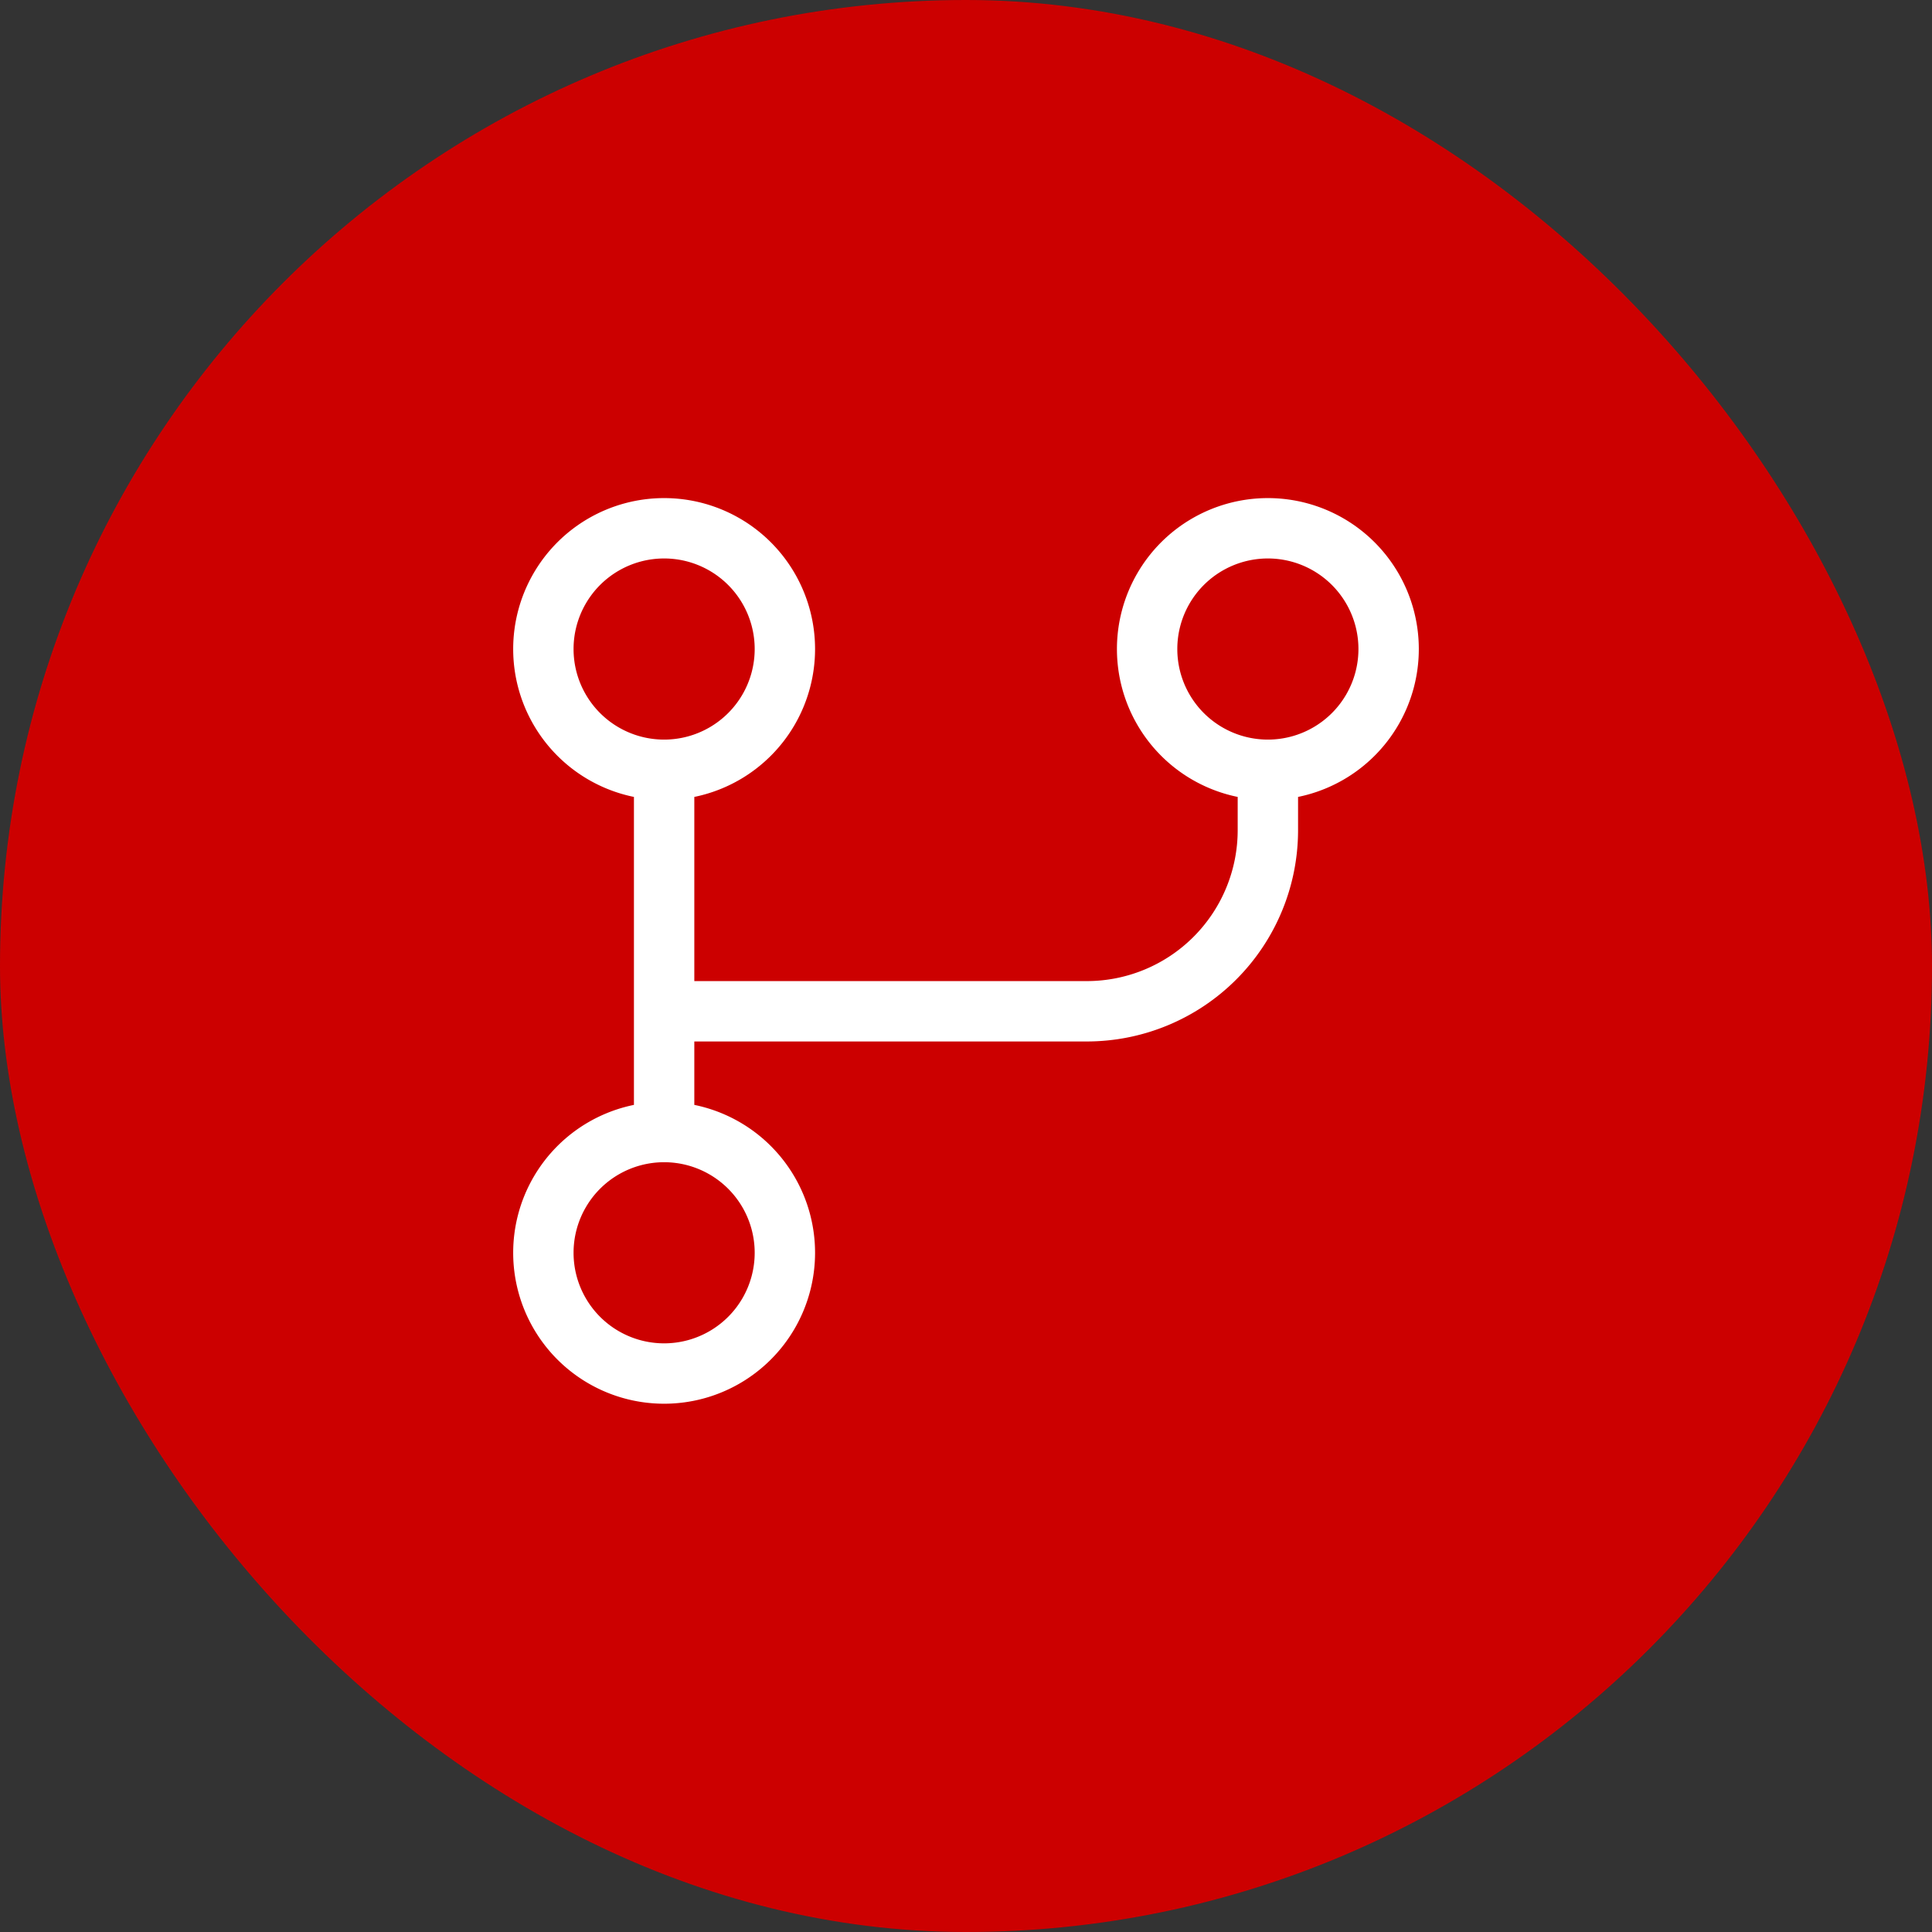
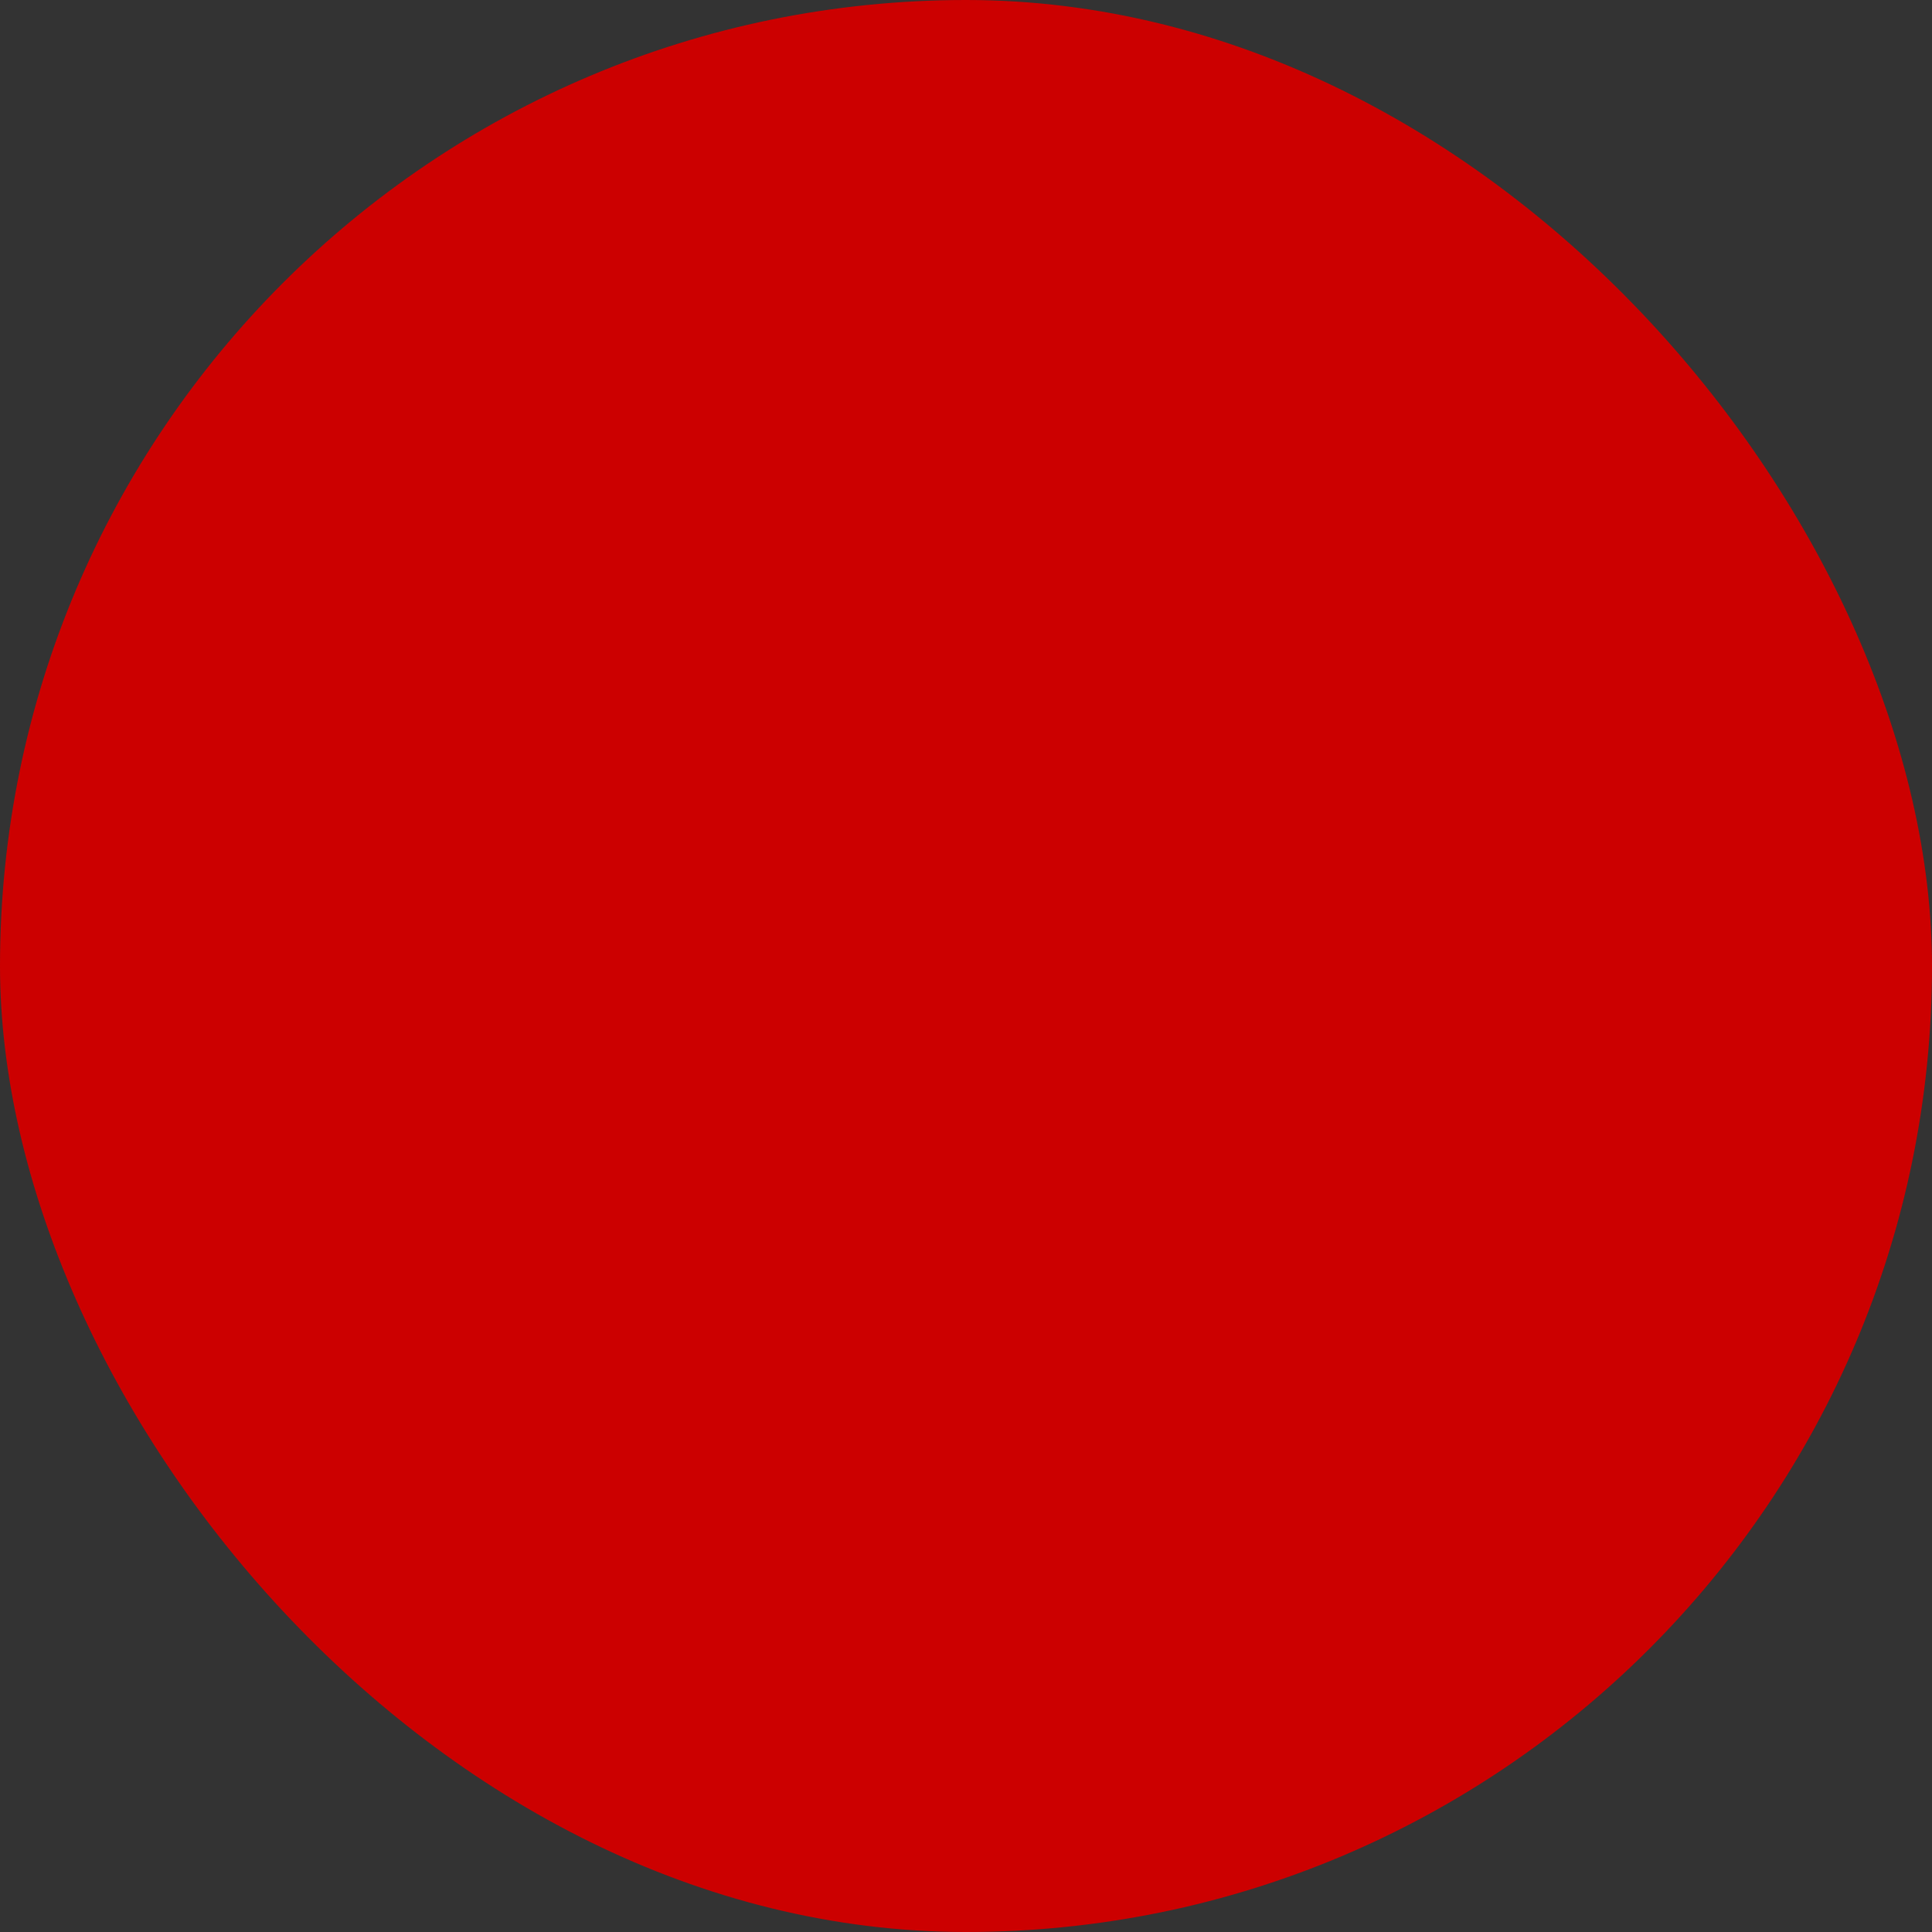
<svg xmlns="http://www.w3.org/2000/svg" width="64" height="64" fill="none">
  <rect width="100%" height="100%" fill="#333333" stroke="none" />
  <rect width="64" height="64" fill="#C00" rx="32" />
-   <path stroke="#fff" stroke-width="2" d="M22 25.5a4 4 0 1 1 0-8 4 4 0 0 1 0 8Zm0 0v12m0 0a4 4 0 1 1 0 8 4 4 0 0 1 0-8Zm20-12a4 4 0 1 1 0-8 4 4 0 0 1 0 8Zm0 0v2a6 6 0 0 1-6 6H22" />
</svg>